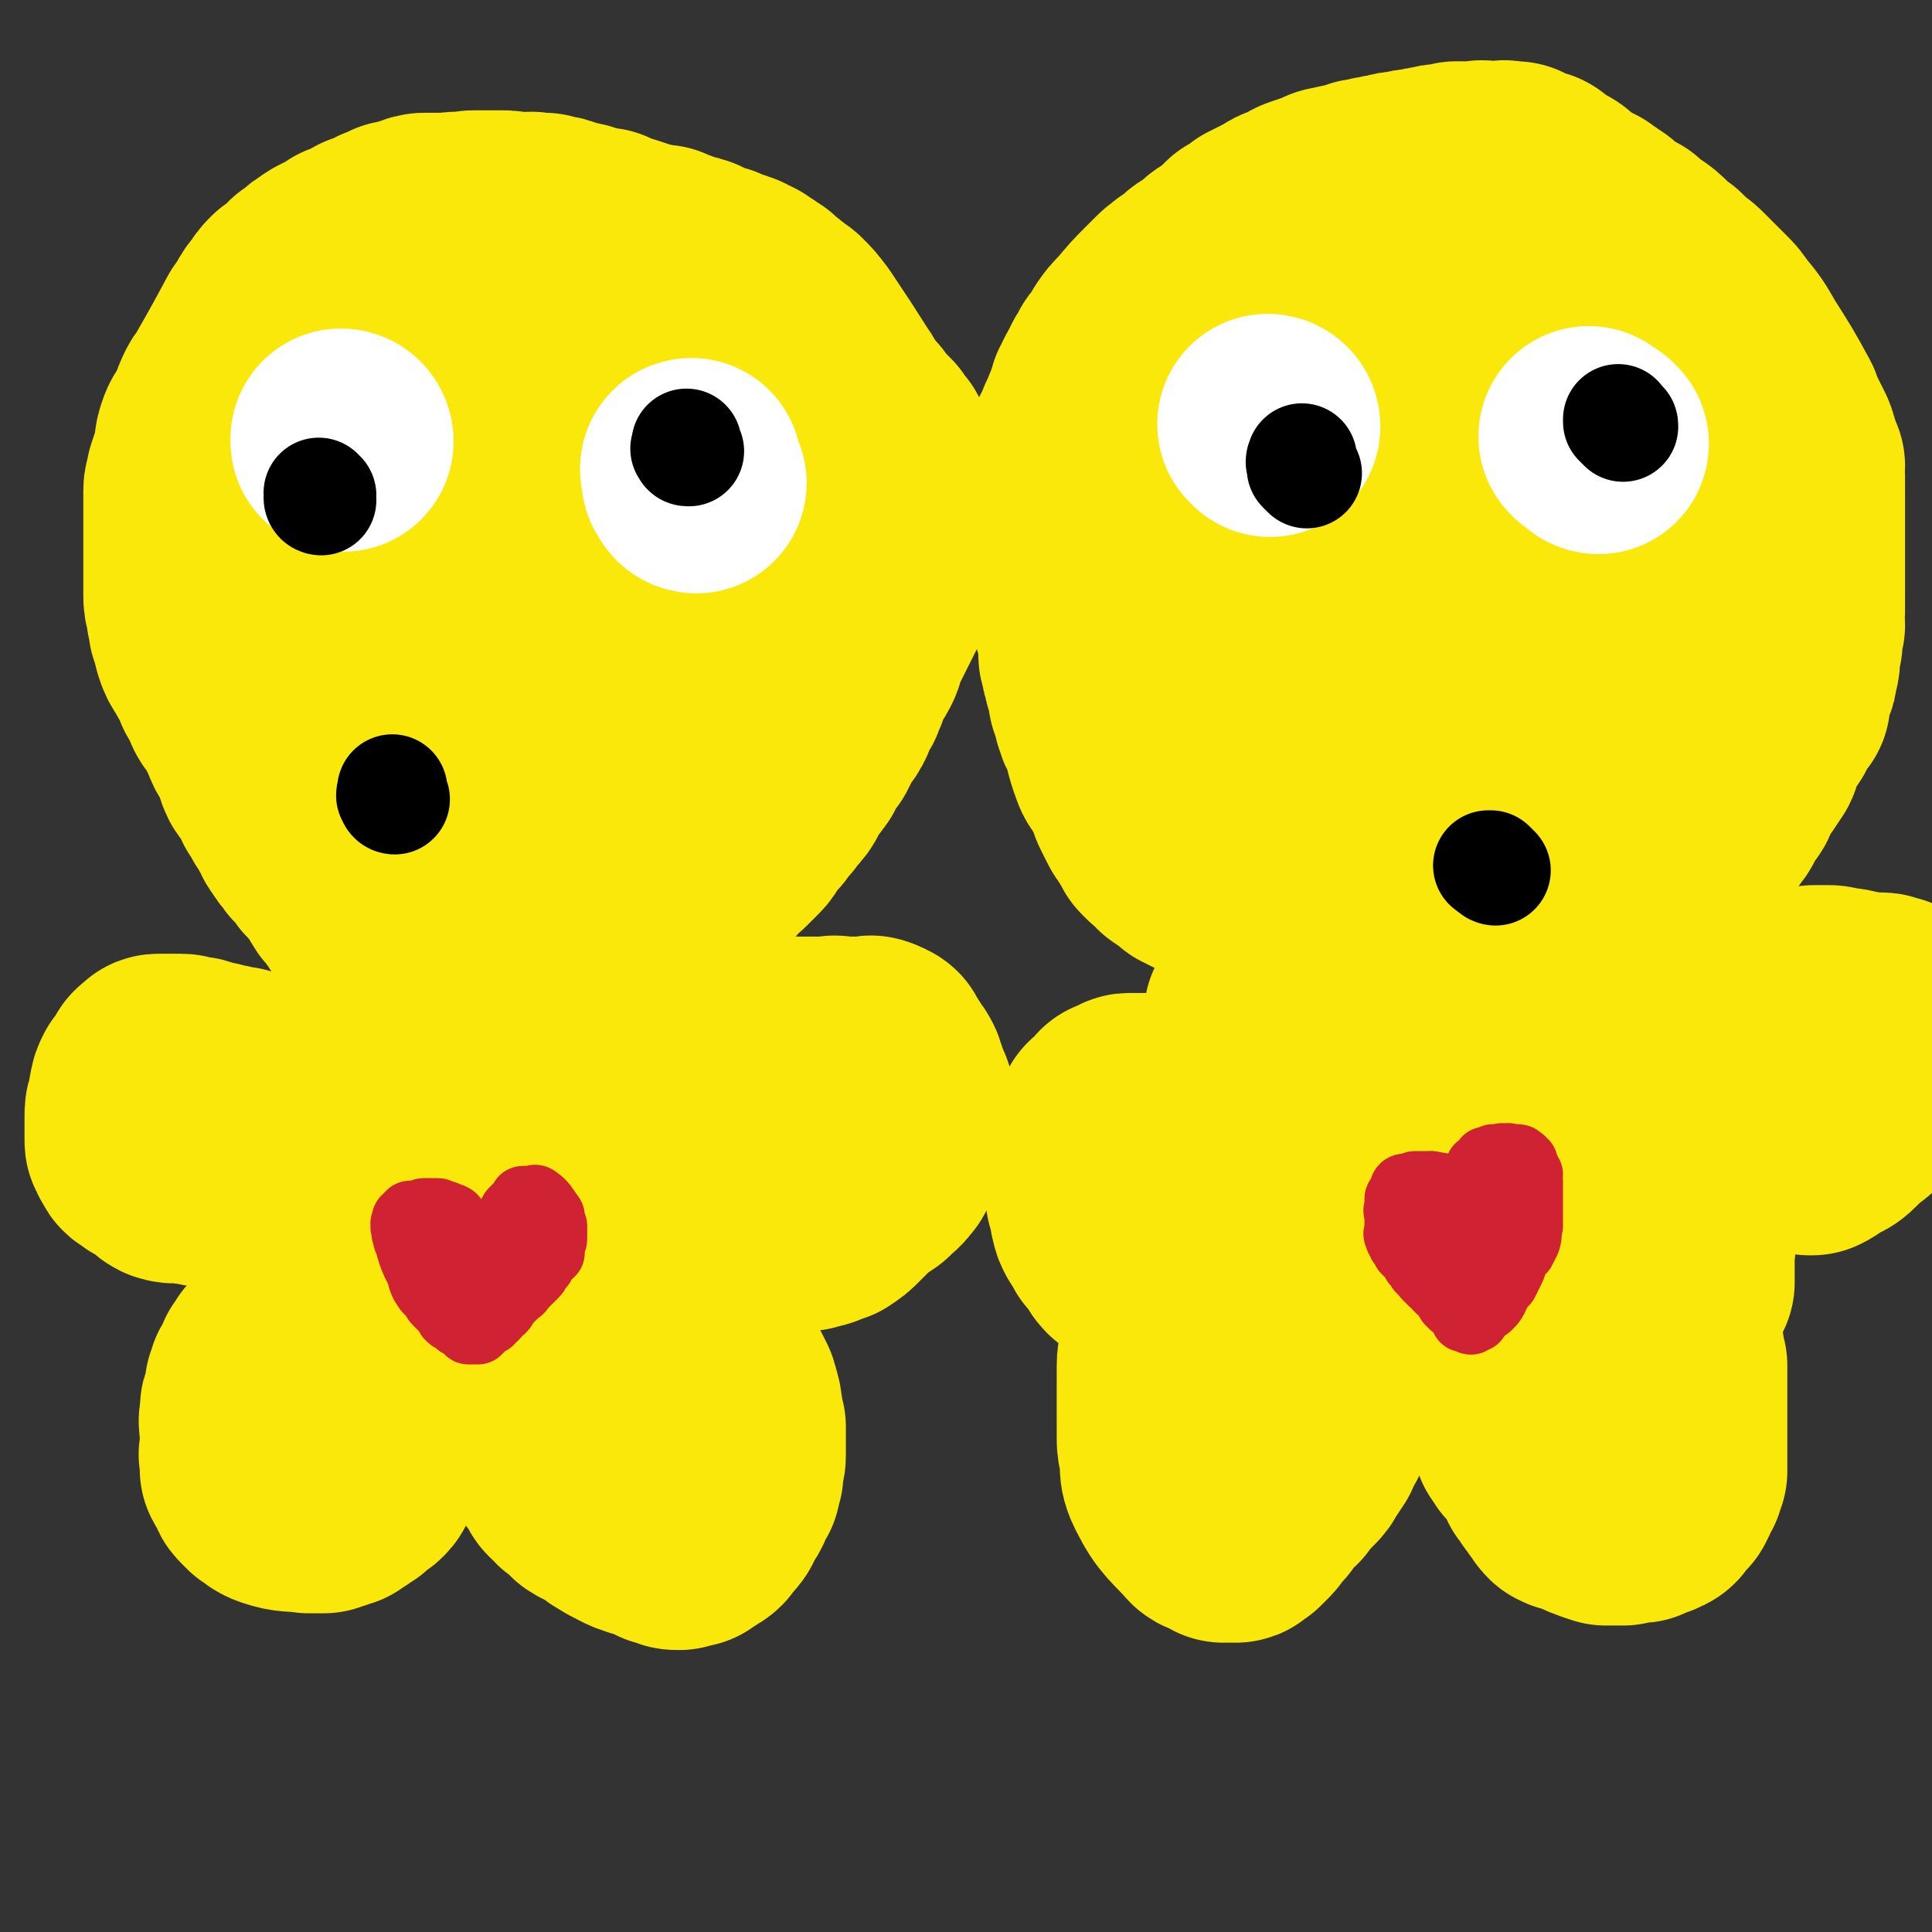
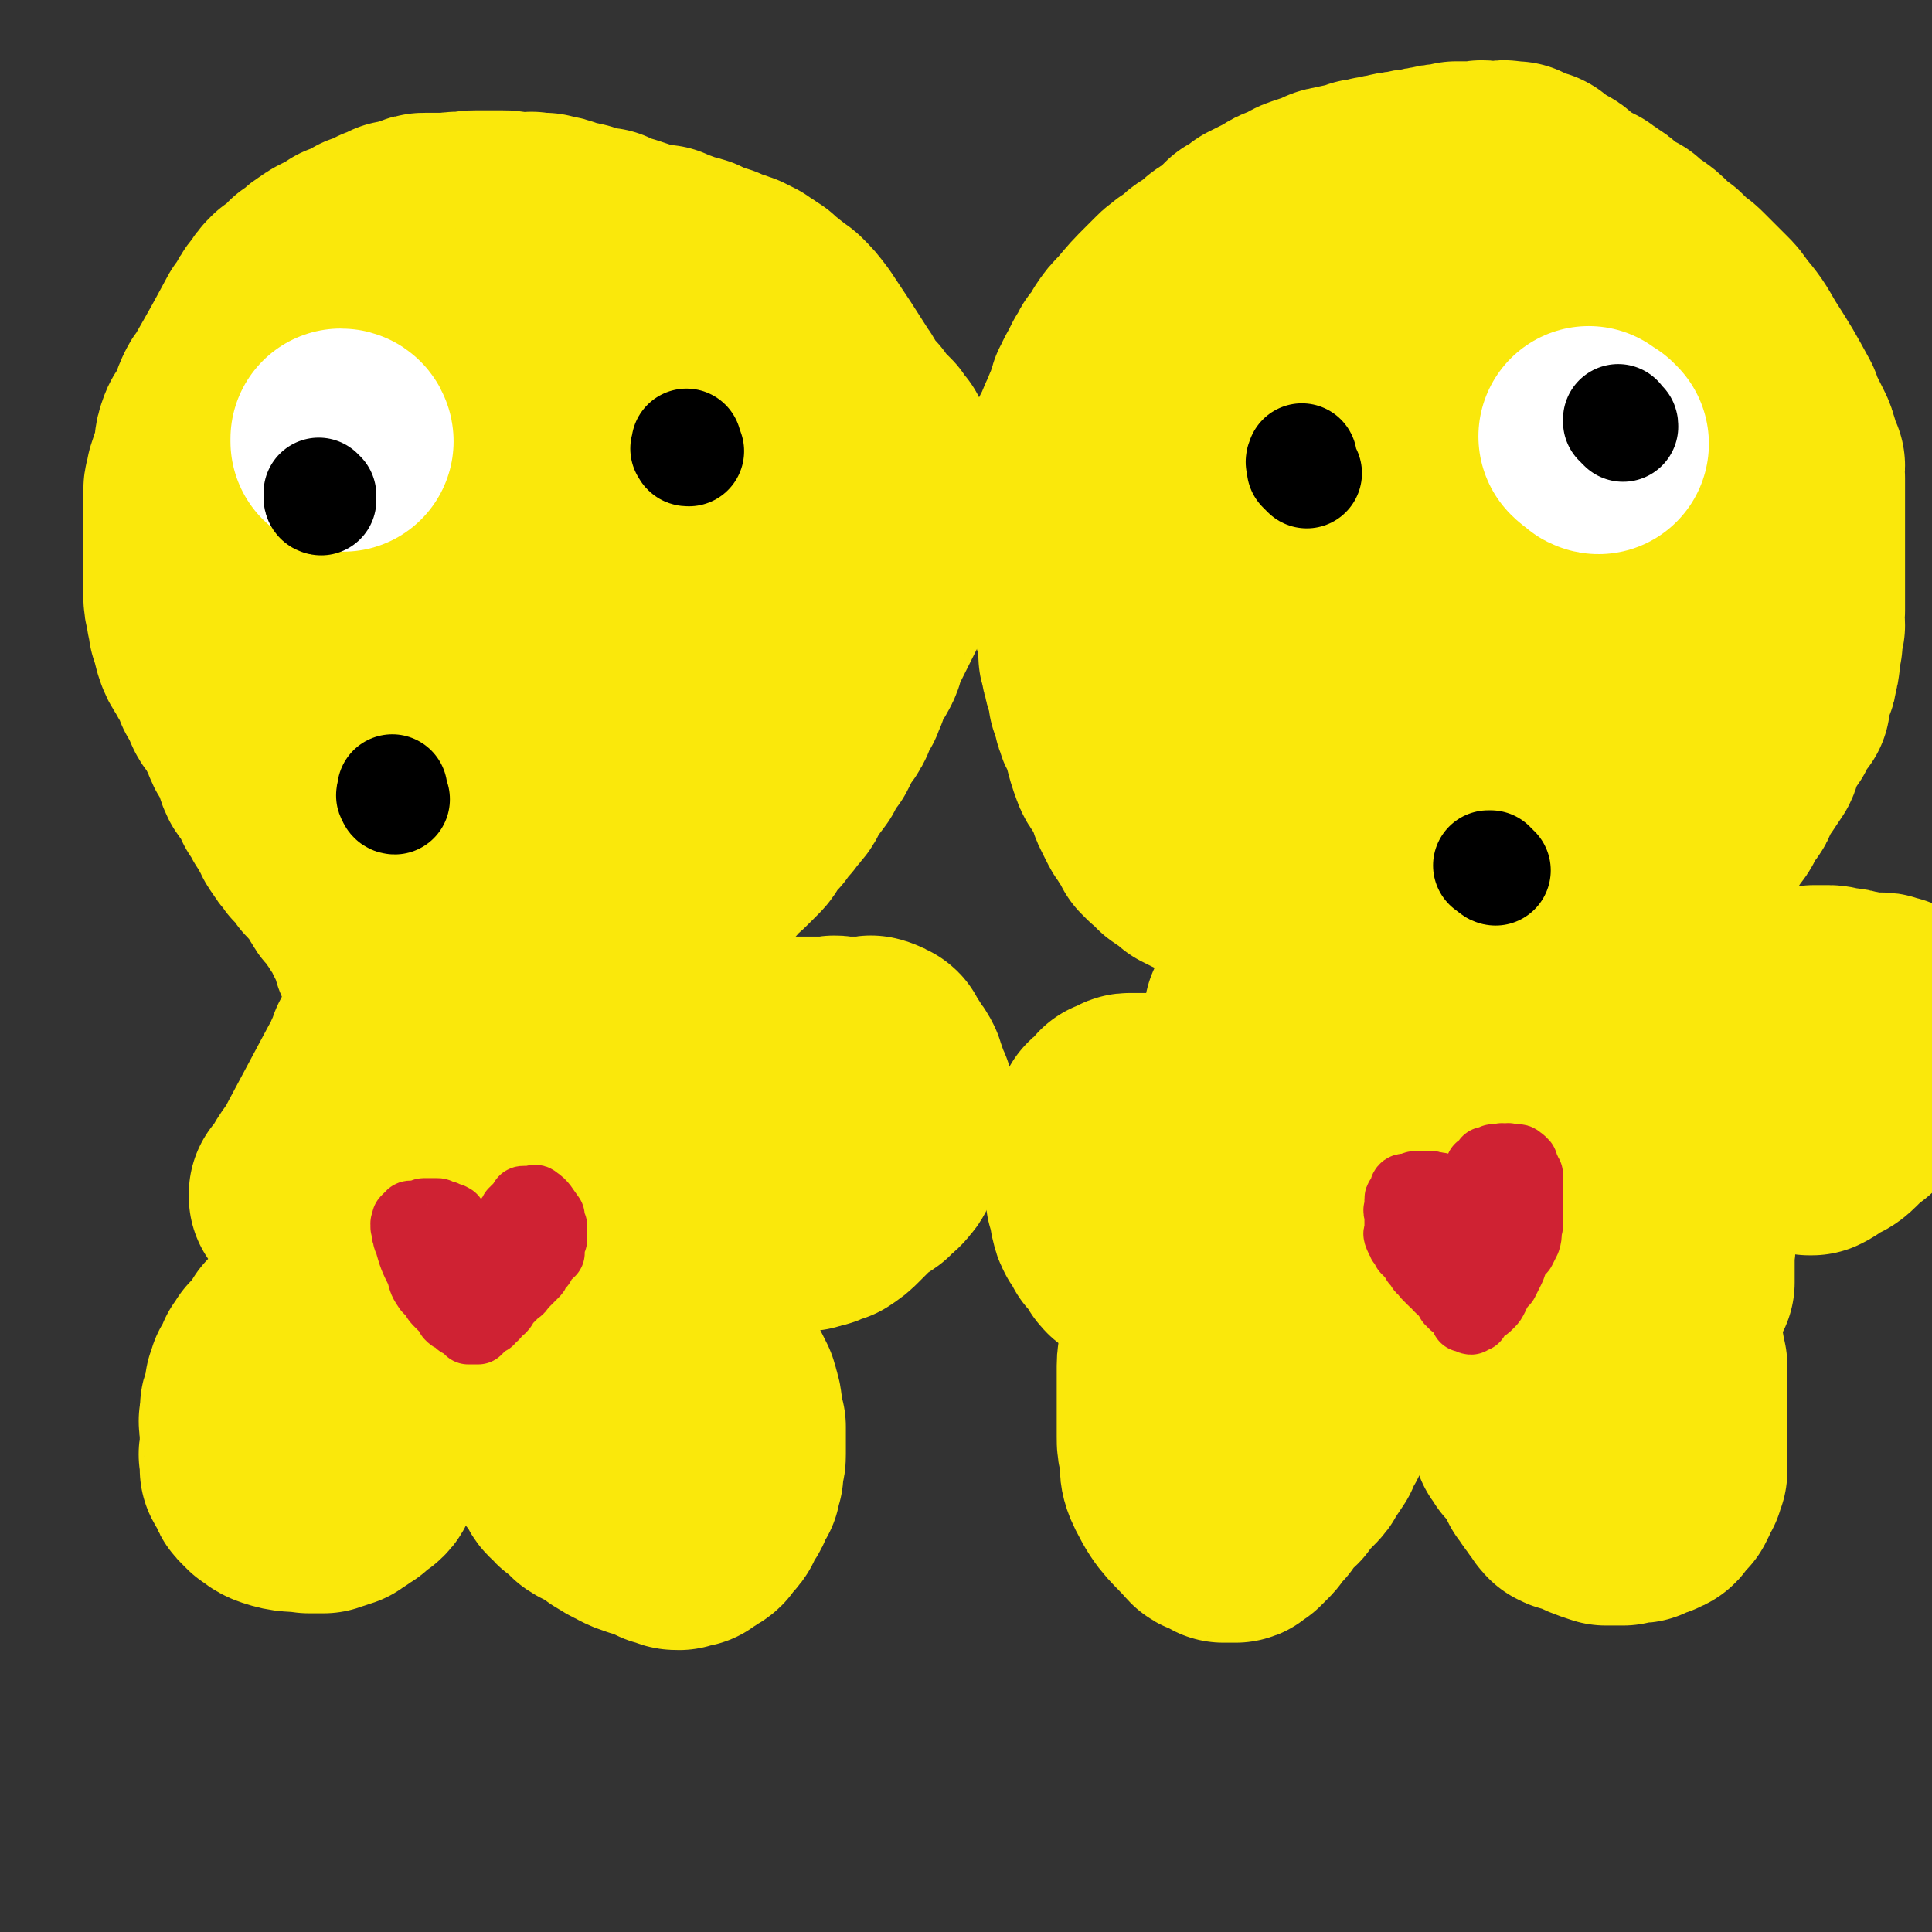
<svg xmlns="http://www.w3.org/2000/svg" viewBox="0 0 788 788" version="1.1">
  <rect x="0" y="0" width="788" height="788" fill="#333333" stroke="none" />
  <g fill="none" stroke="#FAE80B" stroke-width="90" stroke-linecap="round" stroke-linejoin="round">
    <path d="M600,384c0,0 0,-1 -1,-1 -1,0 -1,1 -1,1 -1,0 -1,0 -1,-1 -1,0 -1,0 -2,0 0,0 0,0 -1,-1 -1,0 -1,0 -2,0 -1,0 -1,0 -1,0 -1,0 -1,0 -2,0 -1,0 -1,0 -2,-1 -1,0 -1,0 -2,1 -2,0 -2,0 -3,0 -2,0 -2,0 -3,0 -1,0 -1,0 -2,0 -1,-1 -1,-1 -2,-1 -2,0 -2,0 -3,0 -1,-1 -1,-1 -3,-1 -2,0 -2,0 -4,-1 -3,0 -3,0 -5,0 -3,-1 -3,-1 -5,-1 -4,-1 -3,-1 -7,-2 -2,0 -2,0 -4,-1 -4,0 -4,0 -7,-1 -3,-1 -3,-1 -6,-2 -3,-2 -3,-2 -5,-3 -2,-1 -2,-1 -4,-2 -2,-1 -2,-1 -5,-2 -2,-2 -2,-1 -5,-3 -2,-1 -1,-1 -4,-2 -1,-1 -2,0 -3,-1 -2,-1 -2,-1 -4,-1 -2,-1 -2,-1 -4,-2 -2,-1 -2,-1 -3,-2 -2,0 -3,0 -4,0 -2,-1 -2,-1 -4,-2 -1,-1 -1,-1 -2,-2 -2,-1 -2,-1 -3,-2 -2,-1 -2,-1 -3,-3 -1,-1 -1,-1 -3,-2 -1,-1 -1,-1 -2,-2 -1,-2 -1,-2 -2,-4 -1,-1 -1,-1 -2,-3 -1,-1 -1,-1 -2,-3 -1,-2 -1,-2 -2,-4 -1,-2 -1,-2 -1,-4 -1,-2 -1,-2 -2,-4 -1,-1 -1,-1 -2,-3 -1,-3 -2,-2 -3,-5 -3,-8 -2,-8 -5,-16 -1,-1 -1,-1 -1,-2 -1,-2 -1,-2 -1,-3 0,-1 0,-1 -1,-3 0,-2 0,-2 -1,-3 0,-2 0,-2 0,-3 -1,-2 -1,-2 -1,-3 -1,-2 -1,-2 -1,-4 -1,-2 -1,-2 -1,-4 0,-2 -1,-2 -1,-3 0,-2 0,-2 0,-4 0,-2 0,-2 0,-4 -1,-2 -1,-2 -1,-3 -1,-2 -1,-2 -1,-4 -1,-2 -1,-2 -1,-4 -1,-2 -1,-2 -1,-4 0,-1 0,-1 0,-3 0,-2 0,-2 0,-5 0,-1 0,-1 0,-3 0,-2 0,-2 0,-4 0,-2 0,-2 0,-4 0,-2 0,-2 0,-4 0,-1 0,-1 0,-3 0,-2 0,-2 0,-4 0,-1 0,-1 0,-3 0,-1 0,-1 0,-3 0,-1 0,-1 0,-3 0,-1 0,-1 0,-3 0,-2 0,-2 0,-3 0,-1 0,-1 0,-3 0,-1 0,-1 0,-3 0,-1 0,-1 0,-3 0,-1 0,-1 0,-2 0,-1 0,-1 0,-3 0,-1 -1,-1 0,-3 0,-1 0,-1 1,-1 0,-1 0,-1 1,-2 0,0 0,-1 0,-1 0,-1 0,-1 1,-3 0,-1 1,-1 1,-2 1,-1 1,-1 1,-2 0,-1 0,-1 1,-3 0,0 0,0 1,-1 0,-1 0,-1 0,-2 1,-2 1,-2 1,-3 0,-1 1,-1 1,-2 1,-1 0,-1 1,-2 0,-1 1,-1 1,-2 1,-2 1,-2 2,-4 1,-1 1,-1 2,-2 0,-1 0,-2 1,-3 1,-1 1,-1 2,-2 1,-2 1,-2 2,-4 2,-3 2,-3 5,-6 5,-6 5,-6 10,-11 1,-1 1,-1 2,-2 1,-1 1,-1 2,-2 1,-1 1,-1 3,-2 0,-1 1,-1 1,-1 1,-1 2,-1 3,-2 1,-1 1,-1 2,-2 1,-1 1,-1 3,-2 1,-1 1,-1 3,-2 1,-1 1,-1 2,-2 1,-1 1,-1 3,-2 1,-1 1,-1 3,-2 1,-1 1,-1 3,-3 1,-1 1,-1 2,-2 2,-1 2,-1 4,-2 1,-1 1,-1 2,-2 2,-1 2,-1 4,-2 2,-1 2,-1 4,-2 3,-2 3,-2 6,-3 3,-1 3,-2 6,-3 3,-1 3,-1 6,-2 3,-1 3,-2 6,-2 3,-1 3,-1 6,-1 2,-1 2,-1 5,-2 2,0 2,0 5,-1 3,0 3,-1 6,-1 3,-1 3,-1 6,-1 3,-1 3,-1 6,-1 3,-1 3,-1 5,-1 3,-1 3,-1 6,-1 2,0 2,0 4,-1 2,0 2,0 5,0 2,0 2,0 4,0 2,-1 2,0 4,0 2,0 2,0 4,0 2,0 2,-1 4,0 2,0 2,0 3,0 2,1 1,1 3,2 1,1 1,0 3,1 2,0 2,0 3,1 2,1 1,2 3,3 1,1 1,0 3,1 2,1 2,1 3,2 2,2 2,2 4,3 1,1 1,1 3,2 2,1 2,1 4,2 2,2 2,1 4,3 2,1 2,1 4,3 2,1 2,2 3,3 2,1 3,1 5,2 2,2 2,2 5,4 3,2 3,2 6,5 2,2 2,2 5,4 2,2 2,2 4,4 3,2 3,2 5,4 3,3 3,3 5,5 2,2 2,2 4,4 2,2 2,2 4,5 5,6 5,6 9,13 7,11 7,11 13,22 0,2 0,2 1,3 1,2 1,2 2,4 1,2 1,2 2,4 1,2 1,2 1,3 1,2 1,2 1,4 1,2 1,2 2,4 0,3 -1,3 0,5 0,2 0,2 0,5 0,2 0,2 0,4 0,3 0,3 0,5 0,3 0,3 0,5 0,2 0,2 0,5 0,2 0,2 0,4 0,2 0,2 0,4 0,2 0,2 0,4 0,3 0,3 0,5 0,4 0,4 0,7 0,3 0,3 0,6 -1,3 0,3 0,6 -1,3 -1,3 -1,7 -1,3 -1,3 -1,6 0,2 0,2 -1,5 0,2 0,2 -1,4 -1,2 -1,2 -2,4 0,1 0,1 -1,3 0,1 1,1 1,2 -1,1 -2,1 -2,2 -1,1 -1,1 -2,3 -1,1 -1,1 -1,3 -1,1 -1,1 -2,3 -1,1 -1,1 -2,2 -1,2 -1,2 -2,4 -1,3 0,3 -1,5 -2,3 -2,3 -4,6 -2,2 -2,2 -3,4 -1,2 -1,3 -2,5 -1,2 -2,1 -3,3 -2,3 -1,3 -2,5 -1,2 -2,2 -3,4 -1,2 -1,2 -3,3 -1,2 -1,2 -2,3 -1,2 -1,2 -2,3 -1,2 -1,2 -3,3 -1,1 -1,1 -2,1 -2,2 -1,2 -3,4 -2,1 -2,0 -3,1 -2,1 -2,1 -3,3 -2,1 -2,0 -3,1 -1,1 -1,1 -2,2 -1,1 -1,2 -3,3 -1,1 -1,1 -2,2 -1,1 -2,0 -3,1 -3,1 -3,2 -6,3 -10,3 -11,3 -22,6 -2,0 -2,0 -4,0 -2,0 -2,0 -4,0 -3,0 -3,0 -6,0 -4,0 -4,0 -8,0 -4,0 -4,-1 -8,-1 -3,-1 -4,-1 -7,-1 -3,-1 -3,-1 -6,-1 -4,-1 -4,-1 -7,-2 -3,0 -3,0 -6,-1 -2,-1 -2,-2 -4,-3 -2,-2 -2,-1 -4,-3 -3,-1 -3,-1 -5,-2 -2,-1 -2,-1 -5,-2 -2,-1 -2,-2 -4,-3 -3,-1 -3,-1 -5,-3 -3,-1 -2,-2 -5,-3 -3,-2 -3,-2 -5,-4 -3,-2 -3,-2 -5,-4 -3,-3 -3,-3 -6,-6 -2,-2 -2,-2 -4,-4 -3,-3 -3,-3 -5,-6 -2,-4 -2,-4 -3,-7 -2,-4 -2,-4 -4,-7 -2,-3 -2,-3 -4,-5 -2,-2 -2,-2 -3,-4 -2,-3 -2,-3 -3,-6 -1,-4 -1,-4 -2,-8 -1,-3 -1,-3 -2,-7 0,-4 0,-4 -1,-8 0,-5 0,-5 1,-10 0,-4 0,-4 0,-8 -1,-4 -1,-4 -1,-8 0,-3 0,-3 0,-7 0,-4 0,-4 1,-9 0,-4 0,-4 0,-8 1,-4 1,-4 2,-9 0,-3 0,-3 1,-7 1,-4 1,-4 2,-9 0,-3 0,-4 1,-7 0,-4 0,-4 1,-7 1,-2 1,-2 3,-5 1,-2 1,-2 2,-4 2,-3 2,-3 4,-5 2,-2 2,-2 3,-4 3,-3 3,-3 5,-5 4,-3 4,-3 7,-6 4,-3 4,-3 8,-6 6,-4 6,-5 14,-8 3,-2 4,-2 8,-3 4,-1 4,-1 8,-2 3,0 3,-1 7,0 14,0 15,-3 28,2 16,5 15,8 28,17 6,4 6,4 11,8 3,2 4,2 7,4 2,2 2,2 5,4 2,2 2,2 4,4 3,3 3,3 5,6 3,3 3,3 5,6 2,3 2,3 4,7 2,3 2,4 3,8 2,3 2,3 3,7 1,4 1,4 1,8 1,3 1,3 1,6 0,5 1,5 1,10 0,7 0,7 0,13 0,5 -1,5 -1,10 -1,6 0,6 -1,11 -1,4 -1,4 -2,9 0,3 0,3 -1,6 -1,2 -1,2 -2,4 -2,2 -2,2 -5,4 -3,3 -3,3 -6,6 -3,3 -4,3 -7,5 -4,3 -4,3 -8,6 -3,2 -3,3 -7,5 -4,3 -4,3 -9,5 -4,2 -4,2 -7,4 -5,2 -5,2 -9,3 -4,1 -4,1 -8,2 -4,0 -4,0 -8,0 -4,0 -4,0 -8,-1 -4,0 -5,0 -8,-2 -4,-3 -3,-4 -7,-8 -3,-4 -4,-4 -7,-8 -3,-5 -3,-5 -5,-10 -3,-7 -3,-7 -5,-13 -2,-7 -1,-7 -3,-14 -1,-6 -1,-6 -3,-13 0,-5 0,-5 -1,-10 0,-5 0,-5 0,-10 1,-5 1,-5 2,-11 0,-4 0,-4 1,-9 1,-4 0,-4 2,-7 2,-4 3,-3 6,-6 2,-3 2,-3 5,-5 3,-2 3,-2 6,-3 3,-1 3,-1 6,-1 3,0 4,0 7,1 4,0 4,0 8,2 5,1 5,1 9,4 4,3 3,4 7,8 4,4 4,3 8,8 3,4 3,4 6,9 3,4 2,4 4,9 2,5 2,5 3,10 3,10 4,10 4,20 -1,16 -1,16 -4,32 -1,2 -1,2 -3,4 -1,0 -1,0 -2,1 -1,0 -1,0 -3,0 -2,0 -2,0 -4,0 -3,-1 -3,-1 -5,-2 -3,-1 -3,-1 -7,-1 -3,-1 -3,-1 -6,-2 -2,-2 -2,-2 -4,-4 -2,-2 -2,-2 -4,-4 -1,-2 -1,-2 -1,-4 0,-2 0,-2 0,-5 0,0 0,0 1,0 " />
  </g>
  <g fill="none" stroke="#FFFFFF" stroke-width="90" stroke-linecap="round" stroke-linejoin="round">
-     <path d="M518,174c0,-1 -1,-1 -1,-1 " />
    <path d="M652,181c0,0 -1,0 -1,-1 0,0 0,0 0,0 -2,-1 -2,-1 -3,-2 " />
  </g>
  <g fill="none" stroke="#000000" stroke-width="45" stroke-linecap="round" stroke-linejoin="round">
    <path d="M533,193c0,0 0,0 -1,-1 0,0 0,0 0,0 -1,-1 -1,-1 -1,-1 0,-1 0,-1 0,-2 -1,-1 0,-1 0,-1 0,-1 0,-1 0,-1 " />
    <path d="M662,174c0,-1 0,-1 -1,-1 0,-1 0,-1 -1,-1 0,-1 0,-1 0,-1 " />
    <path d="M610,355c0,0 -1,0 -1,-1 -1,0 -1,0 -1,-1 0,0 0,0 -1,0 " />
  </g>
  <g fill="none" stroke="#FAE80B" stroke-width="90" stroke-linecap="round" stroke-linejoin="round">
    <path d="M242,417c0,-1 0,-1 -1,-1 0,-1 0,0 0,0 0,-1 0,-1 1,-2 1,-2 2,-2 3,-4 10,-12 9,-13 18,-25 1,-2 1,-2 3,-4 1,-1 1,-1 2,-3 1,-1 1,-1 2,-3 1,-2 1,-2 2,-4 1,-2 1,-2 2,-4 1,-1 1,-1 2,-3 2,-2 2,-1 4,-3 2,-1 2,-2 3,-3 2,-2 2,-2 4,-3 2,-2 2,-2 4,-3 1,-2 1,-2 3,-4 2,-1 2,-1 4,-3 2,-2 2,-2 4,-4 2,-2 1,-2 3,-5 2,-2 2,-2 4,-4 2,-3 2,-3 4,-5 1,-2 2,-2 3,-4 2,-2 2,-2 3,-5 3,-4 3,-4 6,-8 1,-2 1,-2 2,-4 1,-2 1,-2 3,-4 1,-2 1,-2 2,-4 1,-2 1,-2 2,-4 2,-2 2,-2 3,-4 1,-3 1,-3 2,-5 1,-2 2,-2 2,-4 2,-3 1,-3 2,-5 1,-3 1,-2 2,-4 2,-3 2,-3 3,-5 1,-2 0,-2 1,-4 1,-2 1,-2 2,-4 1,-2 1,-2 2,-4 1,-2 1,-2 2,-4 1,-2 1,-2 2,-4 1,-2 1,-2 2,-4 0,-1 0,-1 0,-3 1,-2 0,-2 1,-4 0,-2 0,-2 0,-4 0,-2 0,-2 0,-5 0,-2 0,-2 0,-5 0,-4 0,-4 0,-8 0,-3 0,-3 0,-6 0,-3 0,-3 0,-6 0,-3 0,-3 0,-6 0,-2 0,-2 0,-4 0,-3 0,-3 0,-5 -1,-2 -1,-3 -1,-5 -1,-1 -1,-1 -2,-2 0,-1 -1,-1 -1,-2 -1,-1 -1,-1 -2,-2 -1,-1 -1,-1 -2,-2 -2,-2 -2,-2 -3,-4 -2,-1 -2,-1 -3,-3 -3,-3 -2,-4 -5,-8 -7,-11 -7,-11 -15,-23 -3,-4 -3,-4 -6,-7 -1,-1 -2,-1 -3,-2 -2,-2 -2,-2 -4,-3 -1,-1 -1,-1 -3,-3 -2,-1 -2,-1 -3,-2 -2,-1 -2,-1 -3,-2 -2,-1 -2,-1 -4,-2 -2,0 -2,-1 -3,-1 -3,-1 -3,-1 -5,-2 -2,0 -2,-1 -4,-1 -2,-1 -2,-1 -4,-2 -2,-1 -2,-1 -4,-1 -2,-1 -3,-1 -5,-2 -3,-1 -3,-1 -5,-2 -3,0 -3,0 -6,-1 -2,0 -2,0 -4,-1 -3,-1 -3,-1 -6,-2 -2,0 -2,0 -4,-1 -2,-1 -2,-1 -4,-2 -2,0 -2,0 -4,0 -3,-1 -3,-1 -5,-2 -2,-1 -2,0 -5,-1 -2,0 -2,-1 -3,-1 -2,-1 -2,-1 -4,-1 -2,0 -2,0 -3,-1 -2,0 -2,0 -4,0 -2,-1 -2,0 -5,0 -2,0 -2,0 -4,0 -2,-1 -2,-1 -4,-1 -3,0 -3,0 -5,0 -3,0 -3,0 -6,0 -2,0 -2,0 -4,1 -3,0 -3,-1 -6,0 -2,0 -2,0 -5,0 -2,0 -2,0 -5,0 -2,0 -2,0 -4,1 -2,0 -1,1 -3,1 -3,1 -3,1 -5,1 -2,1 -2,1 -3,2 -2,0 -2,0 -3,1 -2,1 -2,1 -4,2 -2,0 -2,0 -3,1 -2,1 -1,1 -3,2 -2,1 -2,1 -4,1 -1,1 -1,1 -3,2 -2,1 -2,1 -4,2 -2,1 -2,1 -3,2 -2,1 -2,1 -4,3 -1,1 -1,1 -3,2 -2,2 -1,2 -3,3 -2,2 -2,2 -4,3 -2,2 -2,2 -3,4 -4,4 -3,5 -7,10 -7,13 -7,13 -15,27 -1,1 -1,1 -2,3 -1,2 -1,3 -2,5 -1,2 -1,2 -2,5 -2,2 -2,2 -3,5 -1,3 0,3 -1,6 0,2 0,2 -1,4 -1,3 -1,3 -2,6 0,3 -1,3 -1,5 0,3 0,3 0,6 0,3 0,3 0,7 0,3 0,3 0,6 0,3 0,3 0,6 0,3 0,3 0,5 0,3 0,3 0,6 0,3 0,3 0,6 0,3 0,3 1,6 0,4 1,4 1,7 1,3 1,3 2,7 1,3 1,3 3,6 1,2 1,2 3,5 1,2 1,2 2,5 2,2 2,2 3,4 1,2 0,2 1,4 1,2 2,2 3,4 1,2 1,2 2,4 1,2 1,2 2,4 1,3 1,3 3,6 1,2 1,2 2,4 1,3 1,4 2,6 2,3 2,2 4,5 1,2 1,2 2,5 2,3 2,3 3,5 2,3 2,3 3,5 2,3 1,3 3,5 1,2 1,2 3,4 1,2 1,2 3,3 1,2 1,2 2,3 1,2 1,2 3,3 1,2 1,1 2,3 1,1 1,1 2,3 1,1 1,2 2,3 1,2 1,2 2,3 2,2 2,2 3,4 1,1 1,1 2,3 2,2 2,2 3,4 1,2 1,2 1,3 1,2 1,2 2,3 1,1 1,1 1,2 1,1 1,2 1,3 0,1 0,1 0,2 0,0 1,0 1,1 1,1 1,1 2,3 1,1 0,1 1,2 2,2 2,2 4,4 4,5 4,5 8,10 1,1 1,1 3,2 0,0 0,0 1,0 0,0 0,0 1,1 0,0 0,0 1,1 0,0 0,0 1,0 0,0 0,0 0,0 0,0 0,0 1,0 " />
    <path d="M227,359c0,0 -1,-1 -1,-1 0,0 1,0 1,-1 0,0 0,0 0,-1 1,-1 1,-1 2,-2 3,-4 3,-4 6,-7 5,-6 5,-5 10,-11 6,-6 6,-6 11,-13 5,-7 5,-7 10,-14 5,-7 5,-7 10,-15 6,-10 6,-10 11,-21 6,-11 7,-11 12,-23 6,-13 6,-12 11,-26 4,-11 4,-11 7,-23 2,-8 2,-9 2,-17 0,-5 1,-6 -2,-11 -2,-4 -1,-6 -6,-7 -19,-6 -24,-15 -41,-6 -43,23 -45,31 -79,69 -8,8 -5,11 -7,23 -2,18 -2,19 -2,37 0,9 0,10 4,18 3,8 3,9 9,14 5,5 6,5 12,7 7,1 7,1 14,-1 8,-1 8,-2 15,-6 8,-4 8,-4 15,-9 6,-4 7,-4 10,-10 5,-9 4,-10 6,-20 2,-9 2,-9 3,-19 0,-13 -1,-13 -2,-25 -1,-16 0,-16 -3,-32 -2,-11 -2,-11 -7,-22 -3,-7 -3,-8 -9,-14 -5,-4 -6,-4 -12,-7 -4,-2 -5,-1 -9,-1 -6,0 -7,-1 -12,2 -7,3 -7,3 -13,9 -9,10 -9,10 -17,22 -7,11 -7,11 -12,23 -5,13 -4,14 -7,28 -3,12 -3,13 -4,25 -1,11 -1,11 0,22 1,10 -1,11 3,20 2,7 3,9 9,13 7,4 8,3 17,3 7,0 8,0 15,-3 8,-3 8,-4 15,-8 7,-5 8,-4 13,-10 5,-5 5,-5 8,-11 2,-7 2,-8 3,-15 0,-8 0,-8 -1,-16 -1,-9 -1,-9 -3,-18 -3,-10 -4,-10 -7,-19 -3,-9 -2,-10 -6,-18 -4,-6 -5,-6 -10,-11 -3,-4 -4,-3 -7,-6 -2,-1 -2,-1 -4,-2 -1,-1 -2,-2 -2,-1 -3,1 -3,2 -5,4 -4,6 -4,6 -7,11 -3,6 -3,6 -5,11 -3,7 -3,7 -4,13 -2,7 -1,7 -2,14 -1,6 -1,6 -1,13 0,5 0,5 1,11 0,4 0,4 1,8 1,3 0,3 2,5 0,2 0,2 2,3 1,2 2,3 4,2 11,-2 17,2 23,-7 20,-36 20,-41 27,-84 4,-18 -1,-19 -5,-38 -2,-6 -1,-7 -6,-12 -4,-5 -5,-4 -11,-7 -6,-2 -6,-2 -11,-3 -5,0 -5,0 -9,1 -5,1 -5,1 -9,4 -4,4 -4,4 -7,9 -6,10 -6,10 -10,21 -5,15 -5,15 -8,31 -5,21 -5,21 -7,42 -2,35 -1,35 0,70 0,21 2,21 4,41 " />
    <path d="M173,411c-1,0 -1,0 -1,-1 -1,0 -1,0 -1,0 0,0 0,0 -1,0 0,0 0,0 -1,0 0,0 0,0 -1,0 0,0 0,0 -1,1 -1,0 -1,0 -2,0 -1,1 -1,1 -1,2 -1,1 0,2 -1,3 -1,1 -1,1 -2,2 -1,2 -1,2 -2,3 -1,2 -1,2 -2,4 -2,2 -2,2 -3,4 -1,3 -1,3 -2,5 -1,4 -1,3 -3,6 -8,15 -8,15 -16,30 -4,8 -5,7 -9,15 0,0 0,1 0,1 0,1 0,0 -1,1 0,0 0,0 0,0 -1,0 0,1 0,1 -1,0 -1,-1 -1,-1 0,0 0,1 0,1 0,0 0,0 1,1 " />
-     <path d="M128,451c0,0 0,-1 -1,-1 0,0 0,1 -1,1 0,-1 0,-1 -1,-1 0,0 0,-1 -1,-1 0,0 0,1 0,1 0,0 0,0 -1,0 -1,0 -1,0 -1,0 -1,-1 -1,-2 -2,-2 -6,-3 -6,-3 -13,-6 -1,0 -1,0 -2,-1 -1,0 -1,0 -3,0 -1,-1 -1,-1 -3,-1 -2,-1 -2,-1 -3,-1 -1,0 -1,0 -3,0 -1,-1 -1,-1 -3,-1 -1,0 -1,0 -3,-1 -1,0 -1,0 -2,0 -2,-1 -2,-1 -3,-1 -2,-1 -2,-1 -4,-1 -1,0 -1,0 -2,0 -1,0 -1,-1 -2,-1 -1,0 -1,0 -2,0 -1,0 -1,0 -2,0 -1,0 -1,0 -2,0 -2,0 -2,0 -3,0 -1,0 -1,0 -1,1 -1,0 -1,0 -2,1 0,1 0,1 -1,2 0,1 -1,1 -1,2 -1,1 -1,1 -2,2 -1,2 -1,2 -1,3 -1,2 0,2 0,3 -1,2 -1,2 -1,3 -1,2 -1,2 -1,4 0,1 0,1 0,2 0,2 0,2 0,3 0,2 0,2 0,3 0,1 0,1 0,2 0,1 0,1 1,2 0,1 0,1 1,1 0,2 0,2 2,3 1,1 1,1 3,2 2,1 2,1 4,2 2,2 1,2 3,3 3,1 3,0 5,0 3,1 3,1 6,1 2,0 2,1 4,1 2,0 2,0 3,0 2,0 2,0 3,0 2,0 2,0 4,0 2,0 2,0 4,0 2,0 2,0 3,0 2,0 2,0 3,0 1,0 1,0 2,0 1,0 1,0 2,0 1,0 1,0 2,1 " />
    <path d="M268,437c0,0 -1,-1 -1,-1 -1,0 -1,0 -1,0 0,0 0,-1 1,-1 0,-1 0,-1 1,-1 0,-1 0,-1 1,-1 1,0 1,0 2,0 1,-1 1,-1 2,-1 1,-1 1,-1 2,-1 2,0 2,-1 3,-1 2,0 2,0 3,0 2,0 2,0 4,0 2,0 2,0 5,0 3,-1 3,-1 6,-1 4,-1 4,-1 7,-1 7,-1 7,0 15,-1 11,0 11,0 21,0 2,-1 2,0 4,0 1,0 1,0 3,0 1,0 1,0 3,0 1,0 1,0 2,0 1,0 1,0 3,0 1,0 1,-1 2,0 1,0 1,0 2,1 1,0 1,0 1,1 1,1 1,2 2,3 1,1 1,1 1,2 2,2 2,2 3,4 0,1 0,2 1,3 0,2 1,2 1,3 1,3 2,3 2,7 1,2 0,2 0,4 0,2 1,2 0,4 0,2 0,2 -1,4 -1,2 -1,2 -2,4 -1,1 -1,1 -3,3 -1,3 0,3 -2,5 -2,3 -3,2 -5,5 -3,2 -3,2 -6,4 -2,2 -2,2 -4,4 -2,2 -2,2 -3,3 -2,2 -2,2 -5,4 -1,0 -1,0 -3,1 -2,1 -2,1 -4,1 -2,1 -2,1 -3,1 -2,0 -2,0 -5,0 -1,0 -1,0 -3,0 -2,0 -2,-1 -5,-1 -2,0 -2,0 -4,0 -1,0 -1,0 -3,-1 -2,0 -2,0 -4,0 -2,-1 -2,-1 -4,-1 -1,-1 -1,-1 -3,-1 -2,0 -2,0 -4,-1 -2,0 -2,0 -4,0 -2,-1 -2,-1 -4,-1 -2,-1 -2,-1 -4,-1 -2,0 -2,0 -4,-1 -3,0 -3,-1 -5,-1 -2,-1 -3,0 -5,0 -2,0 -2,0 -5,-1 -2,-1 -2,-1 -4,-2 -3,-1 -3,0 -6,-1 -2,-1 -2,0 -5,-1 -2,-1 -2,-1 -5,-2 -3,0 -3,-1 -5,-1 -3,-1 -3,-1 -5,-1 -2,0 -2,0 -4,0 -2,0 -2,0 -3,0 -2,1 -2,0 -4,1 -4,0 -4,-2 -7,0 -9,3 -9,4 -17,9 -4,3 -3,3 -6,7 -2,1 -2,1 -3,3 -2,2 -2,2 -3,3 -2,2 -2,2 -3,3 -2,1 -2,1 -4,3 -1,1 -1,1 -3,3 -1,1 -1,1 -3,3 -1,1 -1,1 -3,2 -1,1 0,1 -2,2 -1,1 -1,1 -3,2 -1,1 -1,1 -2,2 -2,1 -2,0 -3,1 -1,1 -1,2 -3,2 -1,1 -2,1 -3,2 -2,0 -2,0 -3,1 -1,0 -1,1 -3,1 -1,0 -2,0 -3,0 -1,0 -1,0 -2,0 -1,0 -1,0 -3,1 -1,0 -1,0 -2,1 -1,0 -1,0 -2,0 -1,1 -1,1 -3,2 -1,0 -1,0 -2,1 -1,1 -1,1 -2,2 -1,0 -1,0 -2,1 -1,1 -1,1 -2,2 -1,1 -1,1 -2,2 -1,1 -2,1 -3,2 -1,1 -1,0 -2,1 -1,2 -1,2 -2,3 0,1 0,1 -1,2 -1,1 -1,1 -2,2 -1,1 -1,1 -2,2 -1,2 -1,2 -2,3 0,2 0,2 -1,4 -1,1 -1,1 -2,2 0,1 0,2 -1,3 0,2 0,2 0,3 -1,2 -1,2 -1,3 -1,2 -1,2 -1,4 0,1 0,1 0,3 -1,1 0,1 0,3 0,1 0,1 0,2 0,2 0,2 0,3 0,1 0,1 0,2 0,1 0,1 0,2 0,2 -1,2 0,3 0,3 0,3 0,5 1,2 1,1 2,3 0,1 0,1 1,2 0,1 0,1 1,2 1,1 1,1 2,2 2,1 2,2 5,3 6,2 6,1 13,2 1,0 1,0 3,0 1,0 1,0 3,0 1,-1 1,-1 3,-1 1,-1 1,-1 3,-1 1,-1 1,-1 3,-2 1,-1 1,-1 3,-2 1,-1 1,-1 2,-3 1,0 2,0 3,-1 1,-1 1,-1 1,-3 1,-1 1,-1 2,-3 1,-1 1,-1 1,-3 1,-2 1,-2 2,-5 0,-3 0,-3 0,-6 0,-5 0,-5 0,-9 0,-4 0,-4 0,-8 0,-4 0,-4 0,-8 0,-4 -1,-4 0,-8 0,-3 1,-3 2,-6 " />
    <path d="M237,529c0,0 0,0 -1,-1 0,0 0,0 -1,-1 -1,0 -1,0 -2,0 -2,0 -2,0 -3,0 -1,0 -1,0 -1,0 -1,2 -1,2 -2,3 -4,14 -4,15 -6,29 -1,4 0,4 0,7 0,4 0,4 1,7 0,3 0,3 0,7 1,2 1,2 1,5 0,2 1,2 1,4 1,2 0,3 1,5 1,1 1,1 2,2 1,2 1,2 2,3 1,1 1,1 1,2 1,2 1,2 3,3 1,2 1,2 3,3 2,2 2,2 4,4 3,2 3,1 6,3 3,2 3,3 6,4 2,2 2,1 5,3 2,1 2,1 5,2 2,0 2,0 4,1 2,1 2,1 4,2 2,1 2,1 4,1 1,1 1,1 3,1 2,-1 2,-1 4,-1 1,-1 1,-1 3,-2 1,-1 2,-1 3,-2 1,-1 0,-1 1,-3 1,-1 2,0 3,-2 1,-1 0,-1 1,-3 1,-2 2,-2 3,-4 0,-2 0,-2 1,-3 1,-2 1,-2 2,-3 0,-2 0,-2 1,-4 0,-2 0,-2 0,-5 1,-1 1,-1 1,-3 0,-1 0,-1 0,-3 0,-2 0,-2 0,-4 0,-2 0,-2 0,-4 -1,-3 -1,-3 -1,-5 -1,-3 0,-3 -1,-5 0,-2 -1,-2 -1,-4 -1,-2 -1,-2 -2,-4 -2,-2 -1,-2 -3,-3 -1,-3 -2,-2 -3,-4 -2,-2 -1,-2 -3,-4 -1,-1 -1,0 -2,-1 0,0 0,0 0,0 " />
    <path d="M515,416c0,0 0,-1 -1,-1 0,0 0,-1 0,-1 0,0 -1,1 -1,1 0,-1 0,-1 -1,-1 0,-1 0,0 0,0 -1,0 0,0 0,1 0,0 0,0 0,1 0,2 0,2 0,3 0,1 0,1 0,2 0,2 0,2 0,4 0,2 0,2 0,4 0,2 0,2 0,4 0,1 0,1 0,3 0,1 0,1 0,3 0,2 0,2 0,3 0,1 0,1 0,2 0,2 0,2 0,4 0,1 0,1 0,2 0,2 0,2 -1,4 -1,3 -2,3 -4,6 0,0 0,0 -1,0 0,0 0,0 -1,0 -1,0 -1,1 -2,1 0,0 0,0 -1,0 -1,0 -1,0 -1,0 -1,0 0,-1 -1,-1 0,0 -1,0 -1,0 -1,0 -1,0 -2,0 -1,-1 -1,-1 -1,-1 -1,-1 -1,-1 -1,-1 -1,0 -1,0 -2,-1 -1,0 -1,0 -1,0 -2,-1 -2,-1 -3,-2 0,0 0,0 0,-1 -2,0 -2,0 -3,-1 -1,0 -1,0 -2,0 -1,-1 -2,0 -3,-1 -1,0 -1,-1 -1,-1 -1,-1 -1,-1 -2,-1 -1,0 -2,0 -3,0 0,0 0,0 -1,0 -1,0 -1,0 -2,0 -1,0 -1,0 -2,0 -1,0 -1,0 -2,0 -1,0 -1,0 -2,0 -1,0 -1,0 -2,0 -2,0 -2,0 -3,0 -1,0 -1,0 -1,1 -2,0 -2,0 -3,1 0,0 -1,0 -1,0 -1,1 0,1 -1,2 -1,1 -1,1 -2,2 -1,0 -1,0 -2,1 0,1 0,1 -1,2 0,1 0,1 -1,2 -1,1 -1,1 -2,2 0,1 0,2 -1,3 0,0 0,0 0,0 -1,1 -1,2 -1,3 0,1 0,1 0,3 0,1 0,1 0,3 0,2 0,2 1,3 0,2 0,2 1,4 0,1 0,1 0,3 0,2 0,2 0,3 1,3 1,2 2,4 0,2 -1,2 0,4 0,1 0,1 1,3 1,1 1,1 2,2 1,1 1,2 1,3 1,1 1,1 2,2 1,1 1,1 2,2 0,1 0,1 1,2 0,1 0,1 1,2 2,1 2,2 4,2 6,1 7,1 13,0 2,0 2,0 3,0 2,-1 2,-1 3,-2 1,0 1,0 2,-1 2,-1 2,-1 4,-2 1,0 1,0 1,0 " />
    <path d="M496,528c0,0 -1,-1 -1,-1 -1,0 -1,0 -1,1 -1,0 -2,0 -3,1 -1,1 -1,2 -2,3 -1,1 -2,1 -3,2 -2,2 -2,2 -3,4 -2,3 -2,3 -3,5 -2,3 -2,3 -2,7 -1,3 -2,3 -2,7 0,4 0,4 0,7 0,4 0,4 0,8 0,4 0,4 0,7 0,3 0,3 0,7 0,3 0,3 1,6 1,6 -1,6 2,12 5,10 7,10 14,18 1,1 2,0 3,1 2,1 1,1 3,2 1,0 1,0 2,0 1,0 2,0 3,0 1,0 0,-1 1,-1 1,-1 1,-1 2,-1 0,-1 0,-1 1,-1 1,-1 1,-1 2,-2 2,-2 1,-2 2,-3 1,-2 1,-2 3,-3 1,-2 1,-2 2,-3 1,-1 1,-1 2,-3 1,-1 1,-1 3,-2 1,-2 1,-2 3,-4 1,-1 1,-1 3,-3 2,-2 2,-2 3,-4 2,-3 2,-3 4,-6 1,-3 1,-3 3,-6 1,-3 1,-3 2,-6 1,-3 2,-3 3,-6 1,-4 1,-4 2,-7 1,-4 1,-3 2,-7 1,-3 0,-3 1,-6 2,-3 2,-3 3,-5 2,-4 3,-4 4,-7 3,-4 3,-4 4,-8 2,-4 2,-4 3,-8 2,-3 2,-3 3,-6 2,-4 2,-4 3,-7 2,-3 2,-3 3,-5 1,-2 0,-2 1,-4 1,-2 1,-2 2,-3 1,-1 1,-1 1,-2 1,-2 1,-2 2,-3 0,-2 0,-2 1,-3 0,-1 0,-1 1,-3 0,-1 0,-1 0,-2 0,-1 -1,-1 0,-2 0,-1 0,-1 0,-2 0,-1 0,-1 0,-2 0,-1 0,-1 0,-2 1,-1 1,-1 2,-3 0,-1 0,-1 1,-3 1,-2 1,-2 2,-4 1,-2 0,-2 1,-4 1,-3 2,-2 3,-4 2,-2 1,-3 3,-4 0,-1 1,-1 1,-2 2,-1 1,-1 2,-3 " />
    <path d="M608,541c0,0 -1,-1 -1,-1 0,0 1,1 1,2 1,3 0,3 1,6 0,3 0,3 2,5 0,1 1,1 2,2 1,2 0,2 1,3 0,2 0,2 1,4 0,2 0,2 0,3 0,2 -1,2 0,4 0,1 0,1 0,2 1,1 1,1 1,2 1,1 0,1 1,2 0,1 1,1 2,2 0,1 0,1 0,2 1,2 1,2 2,3 0,1 -1,1 0,3 0,0 0,0 0,1 1,1 1,1 2,3 1,1 1,1 2,2 1,1 1,1 2,2 1,2 1,2 2,4 1,0 0,0 1,1 1,2 1,2 1,3 1,1 1,1 2,2 0,1 0,1 1,2 0,1 1,0 1,1 1,1 1,1 1,2 1,1 1,1 2,2 0,1 0,1 1,2 2,1 2,1 4,1 6,3 6,3 12,5 2,0 2,0 4,0 2,0 2,0 3,0 1,0 1,-1 2,-1 1,0 1,0 2,0 1,0 1,0 2,0 1,0 1,0 2,-1 1,0 1,0 3,-1 1,0 1,0 2,-1 1,0 1,0 1,-1 1,-1 1,-1 2,-2 1,-1 1,-1 2,-2 0,-1 0,-1 1,-2 0,-1 0,-1 0,-2 1,-1 1,-1 2,-2 0,-1 0,-2 1,-3 0,-1 0,-1 0,-2 0,-2 0,-2 0,-3 0,-2 0,-2 0,-3 0,-4 0,-4 0,-7 0,-3 0,-3 0,-6 0,-2 0,-2 0,-5 0,-2 0,-2 0,-4 0,-2 0,-2 0,-3 0,-2 0,-2 0,-3 0,-1 0,-1 0,-3 0,-1 0,-1 0,-2 0,-1 0,-1 0,-2 -1,-1 -1,-1 -1,-1 0,-1 0,-1 0,-2 0,-1 0,-1 0,-2 0,-1 -1,-1 -1,-2 0,-1 0,-1 -1,-2 0,-1 0,-1 0,-1 -1,-2 -1,-2 -2,-3 0,0 0,-1 -1,-1 0,-1 0,-1 -1,-2 -1,-1 -1,-1 -3,-1 -1,-1 -1,0 -2,-1 -1,0 -1,0 -2,0 -1,-1 -1,-1 -2,-1 -2,-1 -2,-1 -5,-1 -3,-1 -3,0 -7,0 " />
    <path d="M642,447c0,-1 -1,-1 -1,-1 0,-1 0,0 0,0 0,0 0,0 0,-1 0,0 0,0 1,0 4,-1 4,-1 8,0 1,0 0,0 1,0 1,1 1,1 2,1 1,0 1,0 2,1 0,0 0,0 1,1 1,1 1,1 2,1 1,2 0,2 1,3 1,2 1,1 2,3 1,1 1,1 2,3 1,1 1,2 2,3 2,1 2,1 3,2 1,1 1,1 1,3 1,1 1,1 2,2 1,1 1,1 2,3 1,1 1,1 2,3 1,1 1,1 2,3 1,3 1,3 2,5 1,2 1,2 2,3 0,2 0,2 0,4 1,2 1,2 2,4 0,2 0,2 1,4 0,2 1,2 2,5 1,2 1,2 1,4 1,2 0,2 0,4 0,2 0,2 0,3 0,2 0,2 0,3 0,2 0,2 0,5 0,1 0,1 0,2 " />
-     <path d="M638,499c-1,0 -1,0 -1,-1 -1,-3 0,-3 -1,-6 0,-1 0,-2 -1,-2 0,0 0,1 1,2 0,1 -1,1 0,2 0,2 0,2 0,3 2,5 1,5 3,10 1,4 2,4 4,8 " />
    <path d="M706,455c0,0 -1,-1 -1,-1 0,0 0,0 -1,-1 -1,-2 -1,-2 -2,-5 -1,0 -1,0 -1,0 -1,-1 -1,-1 -1,-2 0,-1 0,-1 1,-2 0,0 0,-1 0,-1 0,-1 0,-1 1,-2 0,-2 0,-1 1,-3 1,0 1,0 1,-1 0,-2 0,-2 1,-3 0,-2 1,-1 1,-3 1,-1 1,-1 2,-2 1,-2 1,-2 1,-3 1,-1 1,-1 2,-2 1,-1 1,-2 2,-3 0,0 1,0 1,0 1,-1 0,-1 1,-2 1,-1 1,-1 2,-2 1,-1 1,-1 2,-2 1,-1 1,-1 1,-1 2,-1 2,-1 3,-2 1,-1 1,-1 2,-2 1,0 1,0 2,0 1,-1 1,-1 2,-2 2,-1 2,0 3,-1 2,0 2,0 4,0 2,0 2,0 4,-1 3,0 3,0 6,0 2,0 2,1 5,1 2,0 2,0 5,1 2,0 2,0 4,1 1,0 1,0 3,0 2,1 2,0 4,0 1,0 1,0 2,1 1,0 1,0 2,0 0,2 0,2 0,3 0,2 0,2 0,3 0,2 0,2 0,4 0,1 0,1 0,3 0,3 0,3 0,5 -1,3 -2,3 -3,6 -1,3 -1,3 -2,7 -1,2 -1,3 -3,5 -1,2 -1,2 -3,4 -1,1 -1,2 -2,3 -2,2 -2,1 -4,3 -2,2 -2,2 -4,4 -3,3 -3,2 -7,4 -2,2 -2,2 -4,3 -1,0 -1,0 -1,0 " />
  </g>
  <g fill="none" stroke="#FFFFFF" stroke-width="90" stroke-linecap="round" stroke-linejoin="round">
    <path d="M140,180c0,0 0,-1 -1,-1 0,0 0,1 0,1 " />
-     <path d="M284,197c-1,0 -1,-1 -1,-1 -1,-1 -1,-1 -1,-2 0,-1 0,-1 0,-2 -1,-1 0,-1 0,-1 " />
  </g>
  <g fill="none" stroke="#000000" stroke-width="45" stroke-linecap="round" stroke-linejoin="round">
    <path d="M131,204c0,0 -1,0 -1,-1 0,0 1,0 1,-1 0,0 -1,0 -1,-1 " />
    <path d="M281,184c-1,0 -1,0 -1,-1 -1,0 0,0 0,-1 0,0 0,0 0,0 0,-1 0,-1 0,-1 " />
    <path d="M161,326c-1,0 -1,-1 -1,-1 -1,-1 0,-1 0,-1 0,-1 0,-1 0,-1 0,-1 0,-1 0,-1 0,0 0,1 0,1 " />
  </g>
  <g fill="none" stroke="#CF2233" stroke-width="27" stroke-linecap="round" stroke-linejoin="round">
    <path d="M207,513c0,0 -1,-1 -1,-1 0,0 0,1 0,1 0,0 0,-1 0,-1 0,0 0,0 0,-1 0,-1 0,-1 0,-2 0,0 0,0 0,-1 0,-1 0,-1 0,-1 0,-1 0,-1 0,-2 0,-1 0,-1 0,-2 0,-1 0,-1 0,-2 1,-1 1,-1 1,-2 0,-1 1,-1 1,-2 0,-1 0,-1 0,-1 0,-1 1,-1 1,-2 1,0 1,0 1,-1 1,0 1,-1 1,-1 1,-1 1,-1 1,-1 1,-1 1,-1 1,-1 0,-1 0,-1 1,-1 0,0 0,0 1,0 0,0 0,0 1,0 2,0 2,-1 3,0 3,2 3,3 6,7 0,1 0,1 0,2 1,1 0,1 1,2 0,1 0,1 0,2 0,2 0,2 0,3 0,1 0,1 -1,2 0,1 0,1 0,2 0,1 0,1 0,2 -1,1 -1,1 -2,1 -1,1 -1,1 -2,2 0,1 0,1 0,2 -1,1 -1,1 -2,2 0,1 0,1 -1,2 -1,1 -1,1 -2,2 -1,1 -1,1 -2,2 -2,2 -1,2 -3,3 -1,1 -1,1 -2,2 -1,1 -1,1 -2,2 -1,1 -1,2 -2,3 -1,1 -1,0 -2,1 -1,1 0,1 -1,2 -1,0 -1,0 -2,1 0,0 0,0 0,1 -1,0 -1,0 -1,0 0,1 -1,0 -1,1 -1,0 0,0 -1,1 0,0 0,0 -1,1 0,0 0,0 0,0 0,0 0,0 -1,1 0,0 0,0 0,0 0,0 0,0 0,0 -1,0 -1,0 -1,0 -1,0 -1,0 -1,0 -1,0 -1,0 -2,0 0,0 1,-1 1,-1 -1,-1 -1,0 -2,-1 -1,0 -1,0 -2,-1 -1,0 -1,0 -1,0 -1,-1 -1,-1 -2,-2 -1,0 -1,0 -2,-1 0,-1 0,-1 -1,-2 -1,-1 -1,-1 -2,-2 -1,-1 -1,-1 -2,-2 -1,-1 -1,-2 -2,-3 -1,-1 -1,-1 -2,-2 -2,-3 -2,-3 -3,-7 -3,-6 -3,-6 -5,-13 -1,-1 0,-2 -1,-3 0,-1 0,-1 0,-2 -1,-1 0,-1 0,-1 0,-1 -1,-1 0,-1 0,-1 0,-1 0,-1 0,-1 0,-1 1,-1 0,-1 0,-1 1,-1 0,-1 0,-1 1,-1 1,0 1,0 2,0 0,0 0,0 1,0 1,0 1,-1 2,-1 1,0 1,0 1,0 1,0 1,0 1,0 1,0 1,0 2,0 1,0 1,0 1,0 1,0 1,0 1,1 1,0 1,0 2,0 1,0 0,0 1,1 1,0 1,0 2,0 1,1 1,0 1,1 1,1 1,1 1,1 1,1 1,1 2,2 1,1 1,0 1,1 1,0 1,1 1,1 0,1 0,1 1,2 0,1 0,1 1,2 0,0 0,0 0,1 0,1 0,1 1,2 0,0 0,0 0,1 0,0 0,1 1,1 0,0 0,0 0,0 1,1 0,1 1,1 0,1 0,1 0,1 0,0 0,0 0,1 " />
    <path d="M203,532c0,0 0,-1 -1,-1 0,0 0,0 0,1 -1,0 -1,0 -1,0 -1,0 -1,0 -1,0 0,0 0,0 -1,0 0,0 0,0 0,0 " />
    <path d="M610,503c0,0 -1,-1 -1,-1 0,0 -1,0 -1,-1 0,0 0,-1 0,-1 0,-1 -1,0 -1,0 0,-1 0,-1 -1,-1 0,-1 0,-1 0,-1 -1,0 -1,0 -2,0 0,-1 1,-1 1,-1 0,-1 -1,-1 -1,-1 -1,0 -1,0 -1,0 0,-1 0,-1 0,-2 0,0 0,0 -1,0 0,0 0,-1 0,-1 0,0 0,-1 0,-1 0,0 -1,0 -1,-1 0,0 0,-1 0,-1 0,-1 0,-1 0,-2 0,-2 0,-2 0,-5 0,-2 0,-2 1,-5 0,0 0,0 1,-1 0,0 0,0 0,-1 1,0 1,0 2,-1 0,0 0,0 0,0 1,-1 1,-2 1,-2 1,0 1,0 2,0 1,0 1,-1 1,-1 1,0 1,0 1,0 1,0 1,0 2,0 1,-1 1,0 2,0 1,0 1,-1 2,0 1,0 1,0 2,0 1,0 1,0 1,0 1,0 1,1 1,1 1,0 1,0 1,1 1,0 1,0 1,1 0,1 0,1 1,2 0,1 0,1 1,2 0,1 -1,1 0,3 0,1 0,0 0,1 0,2 0,2 0,4 0,1 0,1 0,3 0,3 0,3 0,5 0,3 0,3 0,5 -1,3 0,3 -1,6 -1,2 -1,2 -2,4 -2,2 -2,2 -3,4 -1,3 -1,3 -2,5 -1,2 -1,2 -2,4 -2,2 -2,2 -3,4 -1,1 -1,1 -1,2 -1,2 -1,2 -2,3 -1,1 -1,1 -1,1 -1,1 -1,0 -2,1 -1,0 -1,0 -2,1 0,0 0,0 0,1 -1,0 -1,0 -1,1 0,0 0,1 0,1 -1,0 -1,0 -1,0 -1,-1 -1,0 -1,0 0,0 -1,-1 -1,0 0,0 1,0 1,1 -1,0 -1,-1 -1,-1 -1,0 -1,0 -1,0 0,-1 -1,0 -1,0 0,-1 0,-1 0,-1 0,0 0,0 0,0 -2,-2 -2,-2 -3,-4 -1,0 -1,0 -2,-1 0,-1 0,0 -1,-1 0,-1 0,-1 0,-2 -1,-1 -1,-1 -2,-2 0,-1 0,-1 -1,-1 0,-2 0,-2 -1,-3 -1,-1 -1,0 -2,-1 0,-1 0,-1 0,-2 -1,-2 -1,-2 -2,-3 -1,-2 -1,-2 -1,-3 -1,-2 -1,-2 -1,-3 -1,-2 -1,-2 -1,-3 -1,-1 -1,-1 -1,-2 -1,-2 0,-2 -1,-3 0,-1 -1,-1 -1,-3 0,-1 0,-1 0,-2 0,-1 0,-1 0,-2 0,-1 0,-1 0,-2 0,-1 0,-1 0,-2 0,-2 0,-2 0,-3 0,0 0,0 0,-1 0,-1 0,-1 0,-3 0,0 0,0 0,-1 0,0 0,0 0,0 0,-1 0,-1 0,-1 0,0 0,0 1,0 0,0 0,0 1,0 1,0 1,0 1,0 1,0 1,0 2,0 0,0 0,0 1,0 1,0 1,0 2,1 0,0 1,0 1,0 1,0 1,-1 2,0 1,0 1,0 2,1 1,0 1,0 2,1 1,1 1,1 1,2 1,1 1,1 2,2 1,1 1,1 1,2 1,1 0,1 1,2 0,1 0,1 0,3 1,1 1,1 1,2 0,1 1,0 1,1 0,1 0,2 1,3 0,0 0,0 1,1 0,1 0,1 0,1 0,1 0,1 0,1 0,0 0,0 1,-1 " />
    <path d="M610,495c0,-1 -1,-2 -1,-1 0,2 0,3 0,7 0,1 0,1 0,1 0,0 -1,0 -1,0 0,0 0,0 0,0 0,0 -1,0 -1,0 0,0 1,0 1,0 0,-1 -1,-1 -1,-1 0,-1 0,-1 0,-1 0,0 0,0 -1,0 -1,-1 -1,-2 -2,-3 -2,-2 -2,-1 -4,-3 -1,-1 -1,-1 -1,-2 -1,0 -1,0 -2,-1 -1,-1 -1,-1 -1,-2 -1,0 -1,0 -2,0 -1,-1 -1,-1 -2,-1 0,0 0,0 -1,-1 -1,0 -1,0 -1,0 -1,-1 -1,-1 -2,-1 -1,-1 -1,-1 -2,-2 -1,0 -1,0 -2,-1 0,0 0,0 -1,1 -1,0 -1,0 -2,0 0,0 0,0 0,0 -1,0 -1,0 -1,0 -1,0 -1,0 -2,0 0,0 0,0 -1,0 0,0 0,0 -1,0 0,0 0,-1 -1,0 -1,0 -1,0 -1,1 -1,0 -1,-1 -1,-1 -1,0 -1,1 -1,1 0,1 0,1 0,2 -1,0 -1,0 -1,1 0,1 -1,0 -1,1 0,1 0,1 0,2 0,1 0,1 0,2 -1,1 0,1 0,2 0,1 0,1 0,3 0,1 0,1 0,2 0,1 0,1 0,2 0,1 -1,1 0,2 0,1 0,1 1,2 0,1 0,1 1,2 1,1 1,1 1,2 1,1 1,1 2,2 1,1 1,1 2,3 1,1 1,1 2,2 0,1 0,1 1,1 1,2 1,2 2,3 1,1 1,1 2,2 1,0 1,1 2,2 2,2 2,2 5,4 1,1 2,1 3,2 " />
  </g>
</svg>